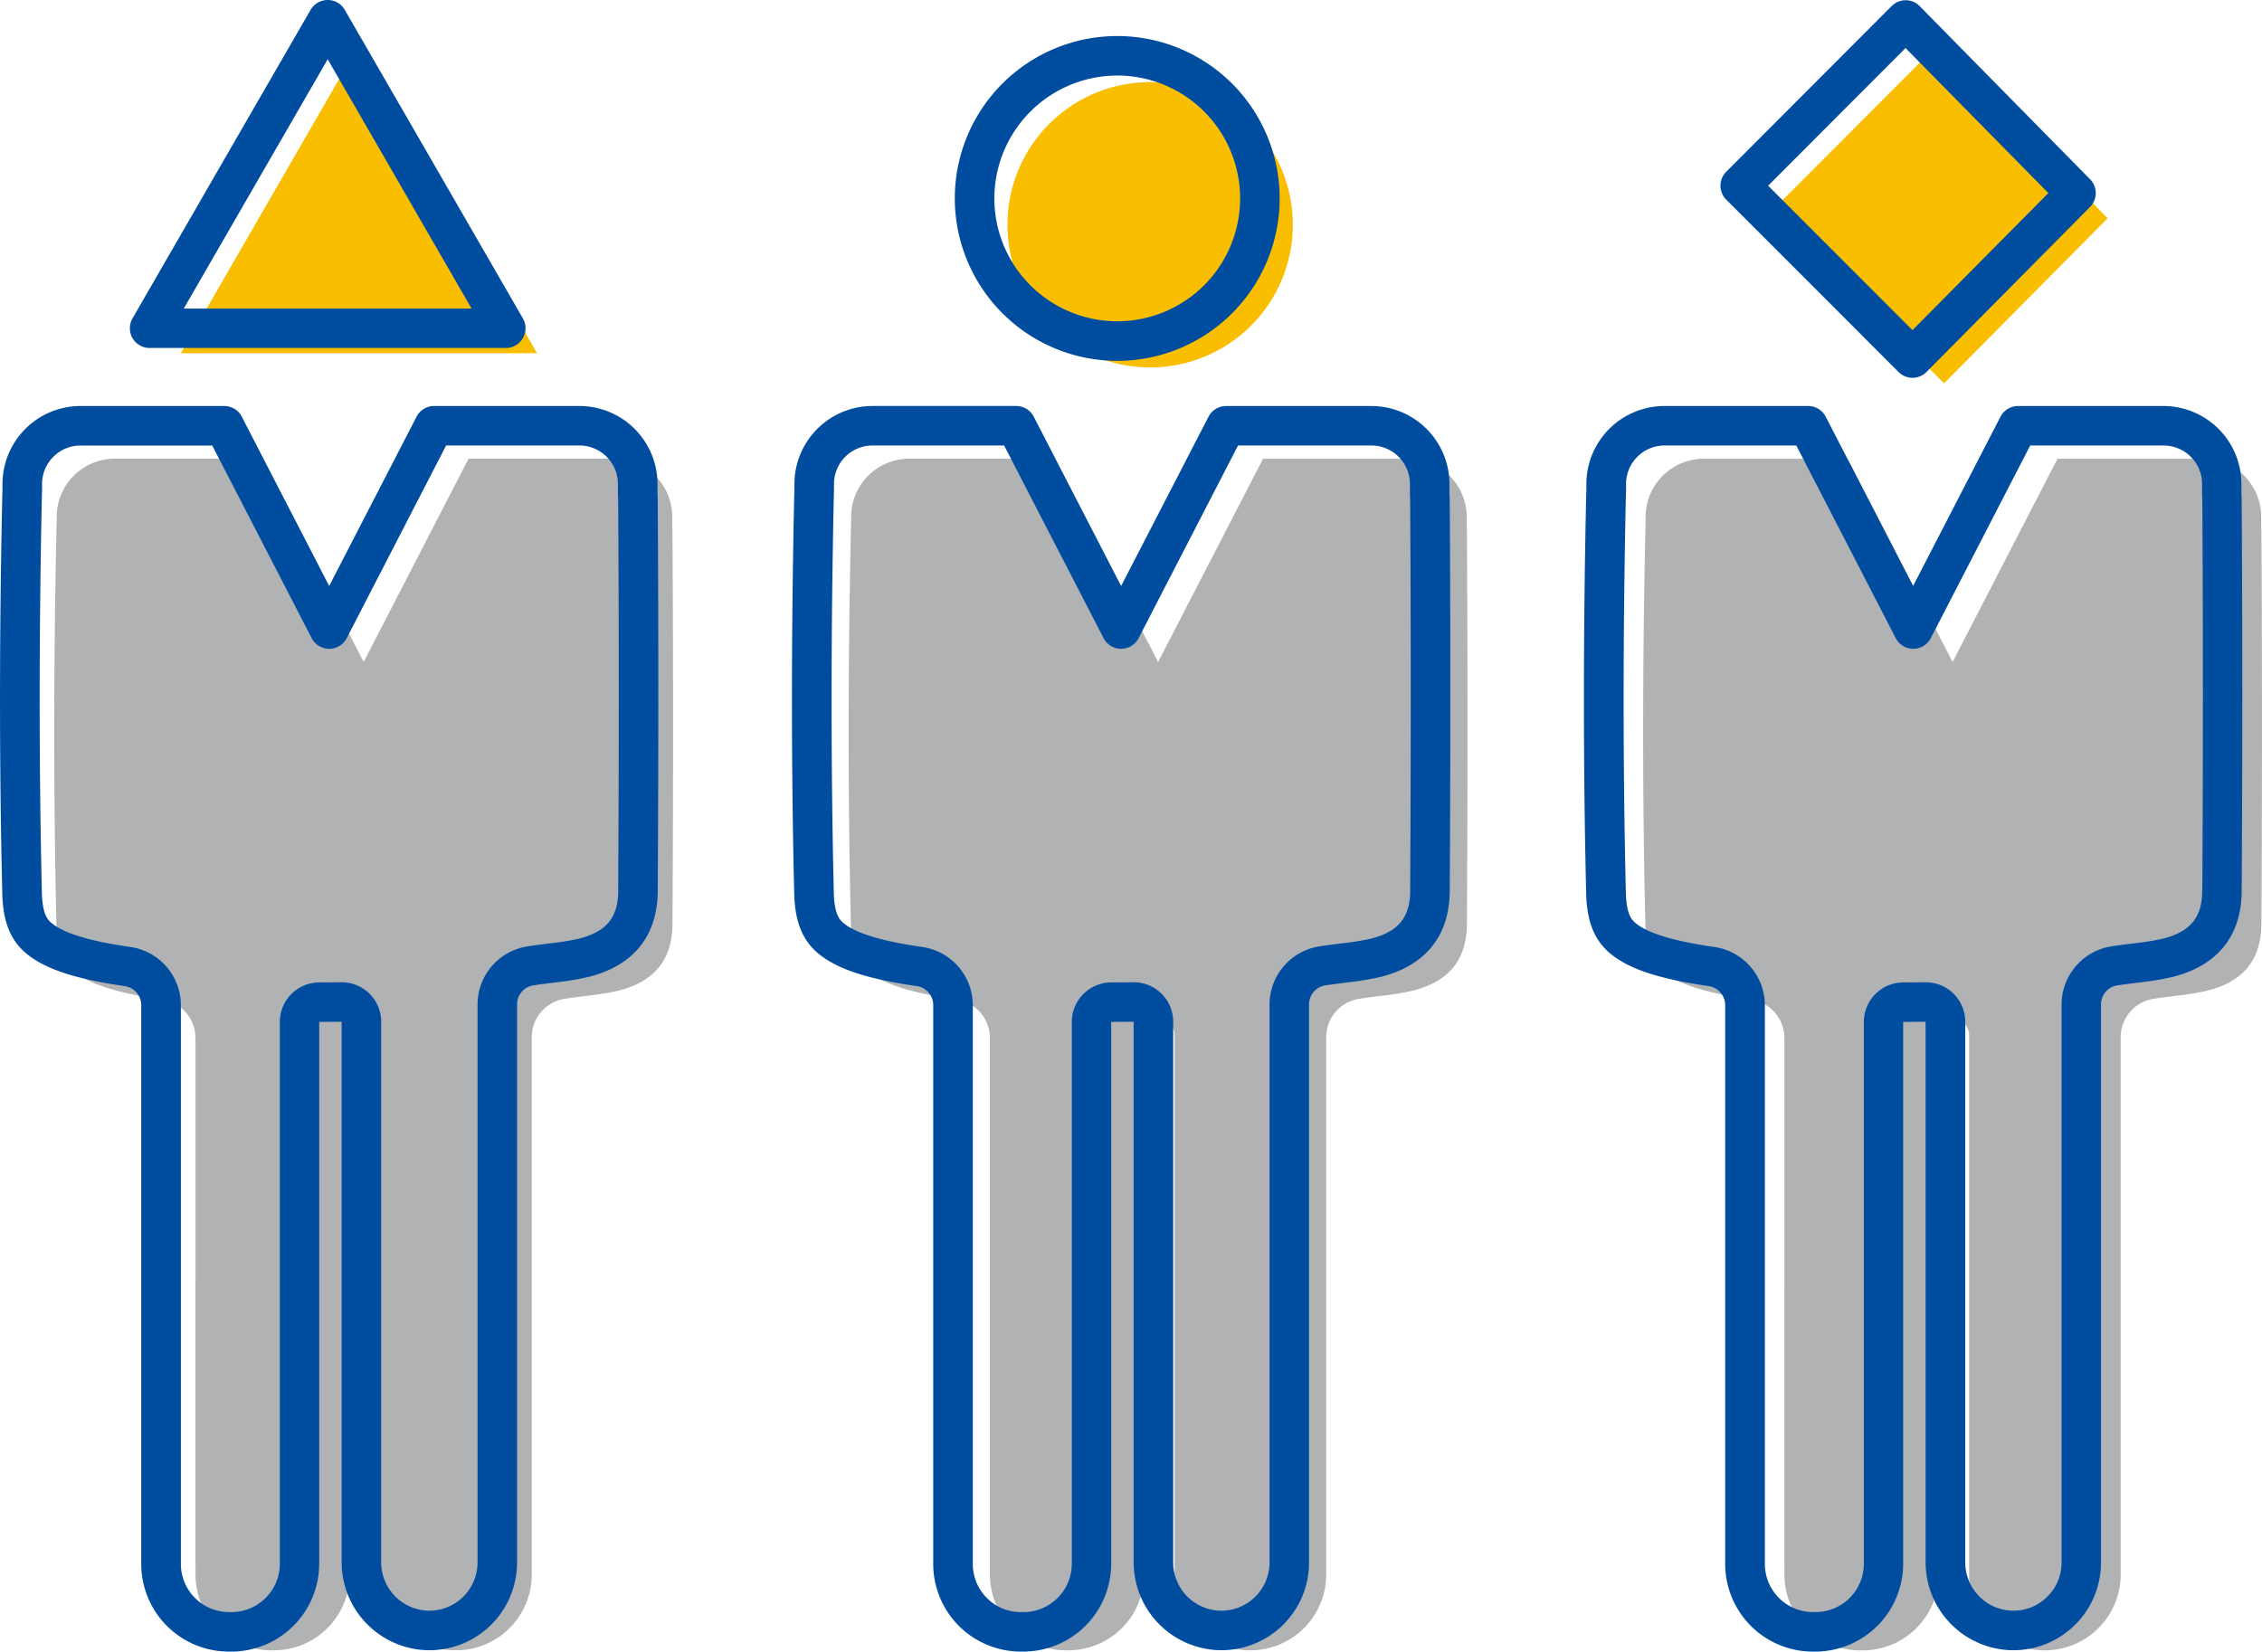
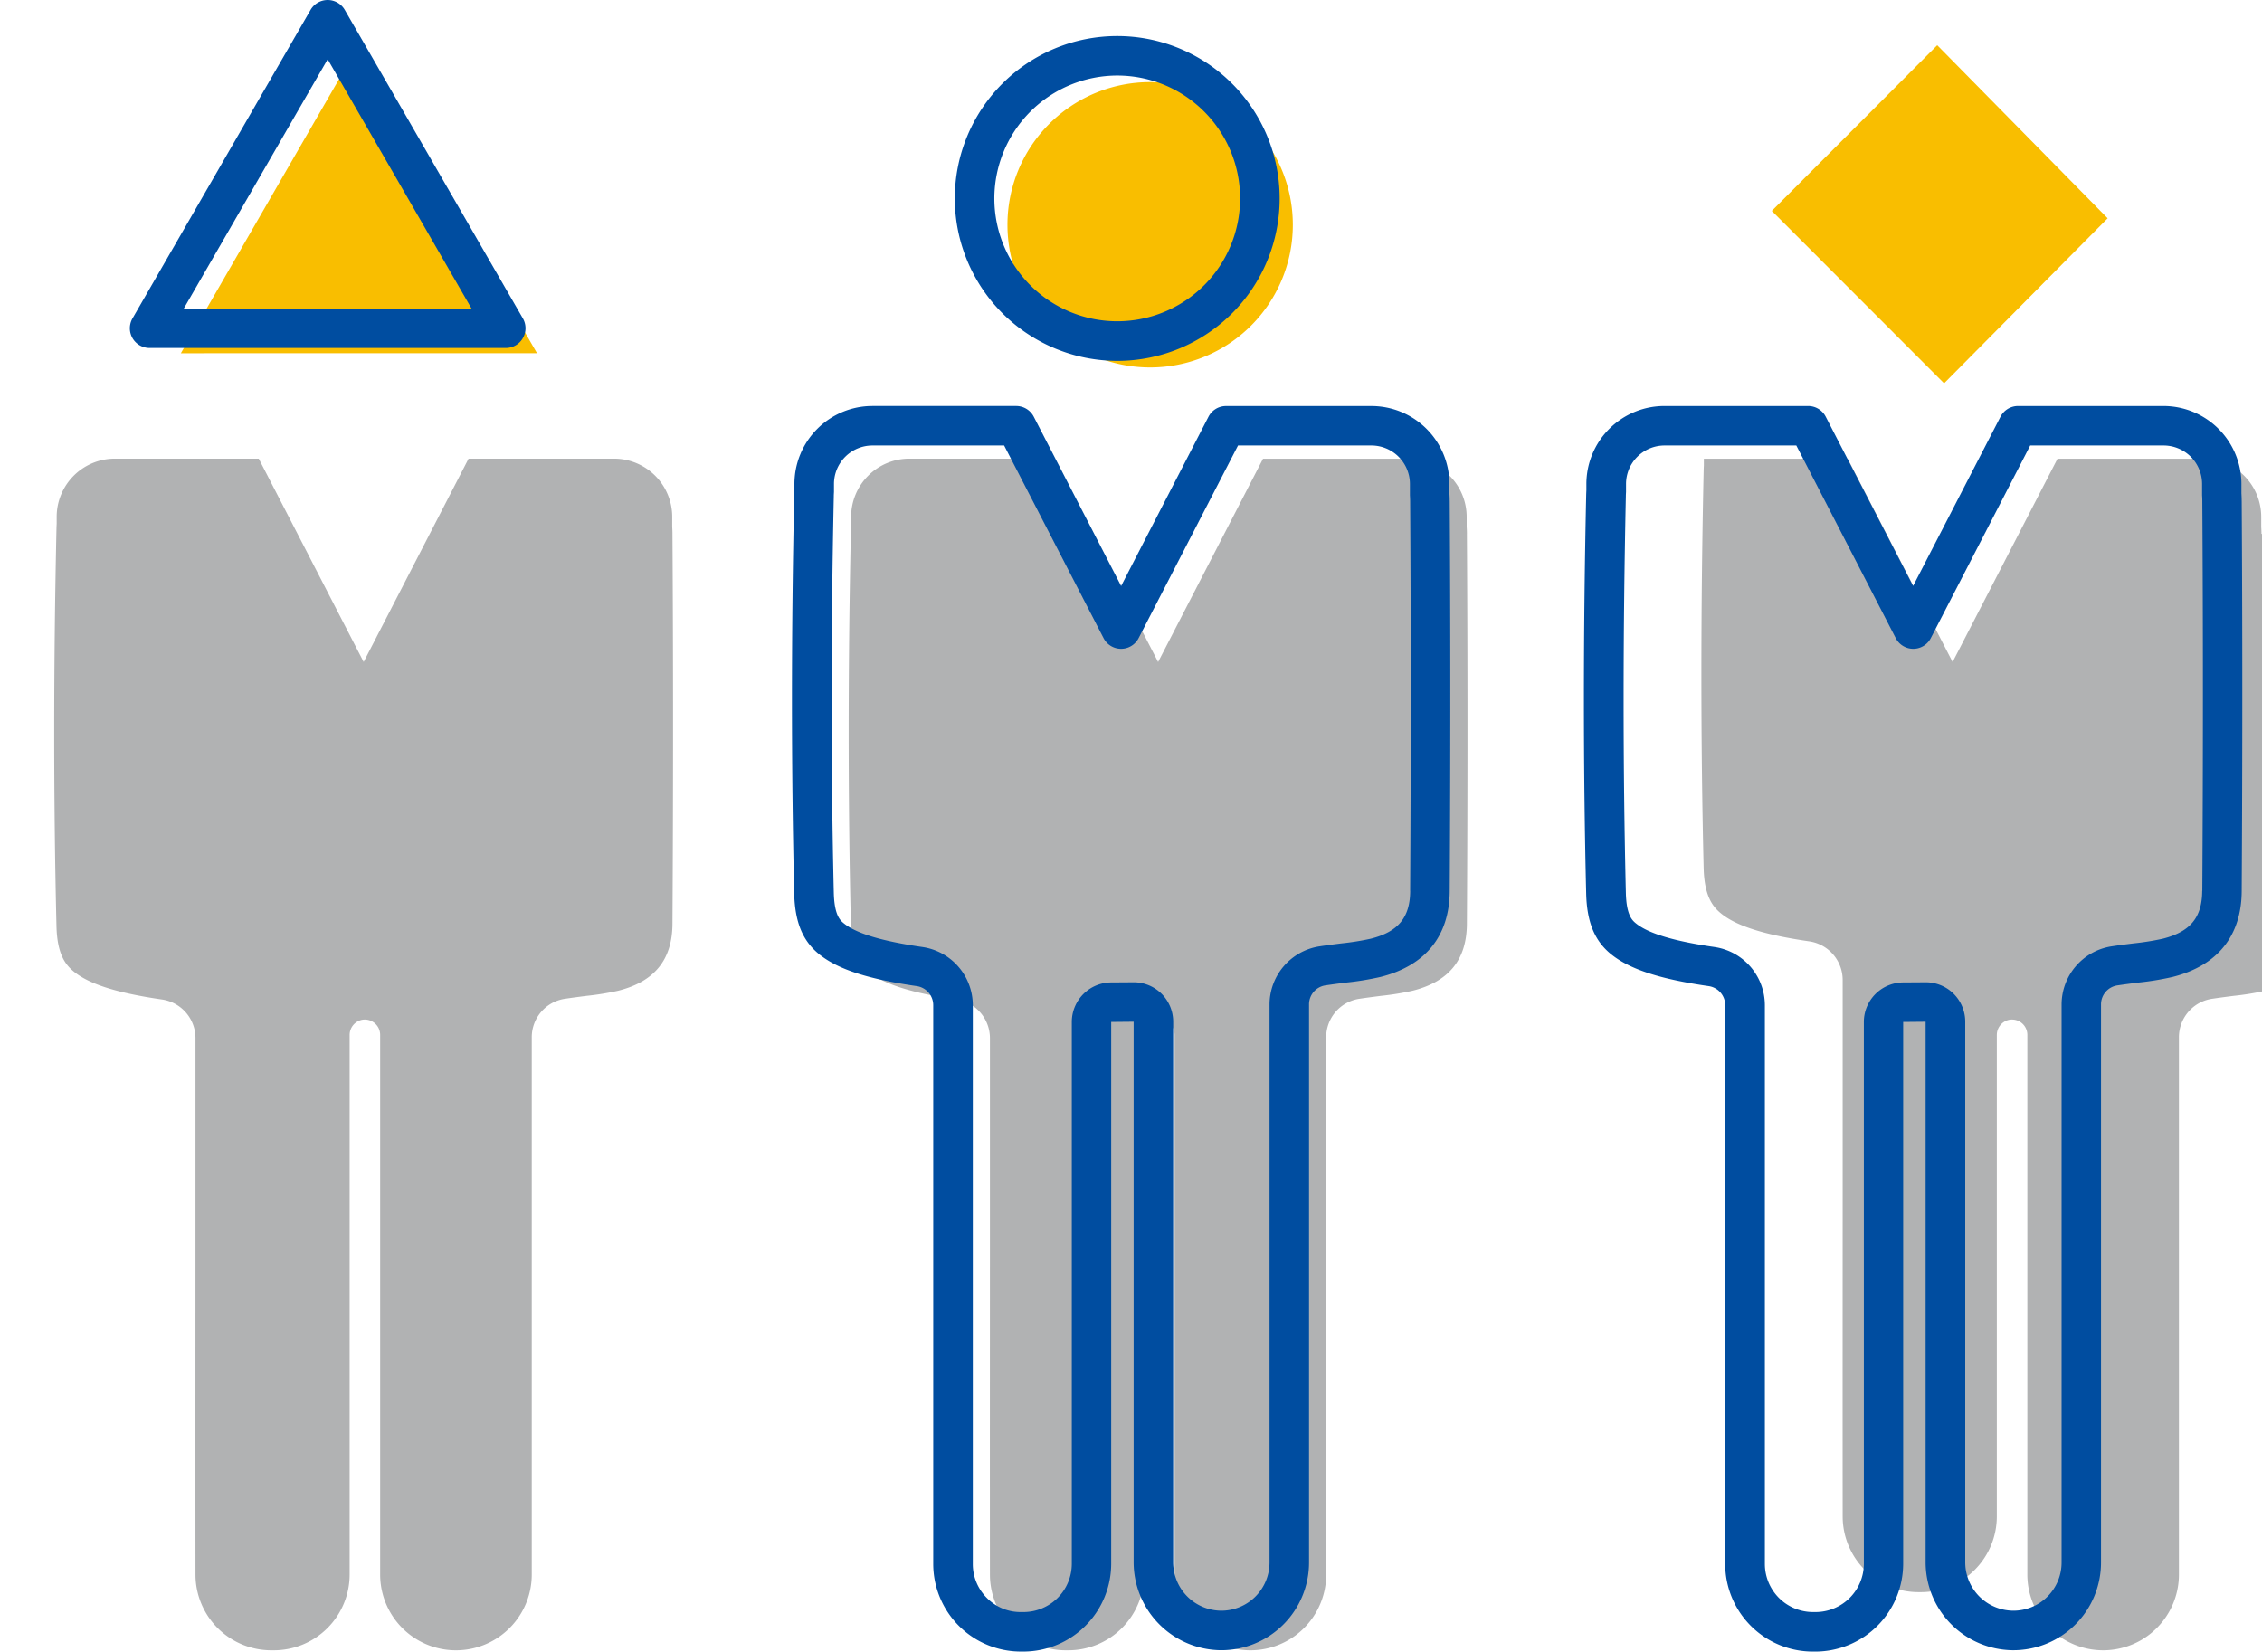
<svg xmlns="http://www.w3.org/2000/svg" width="162" height="118.295" viewBox="0 0 162 118.295">
  <defs>
    <style>.a{fill:none;}.b{clip-path:url(#a);}.c{fill:#f9be00;}.d{fill:#b1b2b3;}.e{fill:#004da0;}</style>
    <clipPath id="a">
      <rect class="a" width="162" height="118.295" />
    </clipPath>
  </defs>
  <g transform="translate(0 0)">
    <g class="b" transform="translate(0 0)">
      <path class="c" d="M117.277,26.895,104.936,14.544c1.832-1.833,3.7-3.706,5.56-5.567,2.138-2.144,4.26-4.27,6.287-6.3l2.34,2.376c3.342,3.4,6.7,6.807,9.866,10.02l-1.241,1.253c-3.462,3.495-7.089,7.154-10.471,10.566" transform="translate(21.956 0.561)" />
      <path class="c" d="M80.105,15.081A10.219,10.219,0,1,1,69.886,4.862,10.219,10.219,0,0,1,80.105,15.081" transform="translate(12.485 1.018)" />
      <path class="c" d="M28.506,11.383c2.57,4.452,5.108,8.854,7.714,13.362H10.712l.063-.109c4.267-7.4,8.386-14.539,12.689-21.986Z" transform="translate(2.241 0.555)" />
      <path class="d" d="M47.489,32.555c0-.173-.008-.34-.018-.5v-.715A4.17,4.17,0,0,0,43.3,27.167H32.887l-7.514,14.56-7.514-14.56H7.559a4.17,4.17,0,0,0-4.171,4.169v.492q-.011.187-.015.374c-.215,9.881-.216,19.446,0,28.432.048,2.059.658,2.814,1.31,3.324,1.117.873,3.105,1.491,6.258,1.946a2.8,2.8,0,0,1,2.388,2.755v8.217q0,3.7,0,7.409c0,3.625-.008,15.31,0,22.813a5.427,5.427,0,0,0,5.428,5.42h.184a5.428,5.428,0,0,0,5.428-5.427V68.461a1.114,1.114,0,0,1,.863-1.1,1.1,1.1,0,0,1,1.323,1.07V107.09a5.428,5.428,0,0,0,10.857,0c0-8.334,0-21.536,0-26.14q0-4.589,0-9.179V68.606a2.783,2.783,0,0,1,2.362-2.752c.565-.085,1.1-.152,1.567-.212a19.365,19.365,0,0,0,2.264-.368c2.6-.654,3.868-2.22,3.884-4.786.057-9.543.057-18.941,0-27.933" transform="translate(0.672 5.685)" />
      <path class="d" d="M94.542,32.555c0-.173-.008-.34-.018-.5v-.715a4.17,4.17,0,0,0-4.171-4.169H79.94l-7.515,14.56L64.91,27.167h-10.3a4.17,4.17,0,0,0-4.171,4.169v.492q-.011.187-.015.374c-.215,9.881-.216,19.446,0,28.432.048,2.059.658,2.814,1.31,3.324,1.117.873,3.105,1.491,6.258,1.946a2.8,2.8,0,0,1,2.388,2.755v8.217q0,3.7,0,7.409c0,3.625-.008,15.31,0,22.813a5.427,5.427,0,0,0,5.428,5.42h.184a5.428,5.428,0,0,0,5.428-5.427V68.461a1.114,1.114,0,0,1,.863-1.1,1.1,1.1,0,0,1,1.323,1.07V107.09a5.428,5.428,0,1,0,10.857,0c0-8.334,0-21.536,0-26.14q0-4.589,0-9.179V68.606a2.783,2.783,0,0,1,2.362-2.752c.565-.085,1.1-.152,1.567-.212a19.366,19.366,0,0,0,2.264-.368c2.6-.654,3.868-2.22,3.884-4.786.057-9.543.057-18.941,0-27.933" transform="translate(10.517 5.685)" />
-       <path class="d" d="M141.6,32.555c0-.173-.008-.34-.018-.5v-.715a4.17,4.17,0,0,0-4.171-4.169H126.993l-7.514,14.56-7.514-14.56h-10.3a4.17,4.17,0,0,0-4.171,4.169v.492q-.011.187-.015.374c-.215,9.881-.216,19.446,0,28.432.048,2.059.658,2.814,1.31,3.324,1.117.873,3.105,1.491,6.258,1.946a2.8,2.8,0,0,1,2.388,2.755v8.217q0,3.7,0,7.409c0,3.625-.008,15.31,0,22.813a5.427,5.427,0,0,0,5.428,5.42h.184a5.428,5.428,0,0,0,5.428-5.427V68.461a1.114,1.114,0,0,1,.863-1.1,1.1,1.1,0,0,1,1.323,1.07V107.09a5.428,5.428,0,1,0,10.856,0c0-8.334,0-21.536,0-26.14q0-4.589,0-9.179V68.606a2.783,2.783,0,0,1,2.362-2.752c.565-.085,1.1-.152,1.567-.212a19.364,19.364,0,0,0,2.264-.368c2.6-.654,3.868-2.22,3.884-4.786.057-9.543.057-18.941,0-27.933" transform="translate(20.362 5.685)" />
-       <path class="e" d="M114.652,26.644a1.416,1.416,0,0,0,1,.415h0a1.412,1.412,0,0,0,1-.42c3.383-3.411,7.009-7.07,10.472-10.566l1.241-1.252a1.413,1.413,0,0,0,0-1.988c-3.165-3.213-6.523-6.624-9.865-10.02L116.166.436a1.413,1.413,0,0,0-2.007-.007c-2.027,2.028-4.149,4.154-6.288,6.3-1.857,1.861-3.728,3.734-5.56,5.567a1.416,1.416,0,0,0,0,2c4.1,4.1,8.287,8.291,12.341,12.35m-4.78-17.92,5.28-5.288,1.34,1.362c3,3.047,6.012,6.107,8.887,9.025l-.258.26c-3.125,3.152-6.381,6.439-9.472,9.557-3.409-3.412-6.9-6.9-10.338-10.345l4.561-4.57" transform="translate(21.32 0.003)" />
+       <path class="d" d="M141.6,32.555c0-.173-.008-.34-.018-.5v-.715a4.17,4.17,0,0,0-4.171-4.169H126.993l-7.514,14.56-7.514-14.56h-10.3v.492q-.011.187-.015.374c-.215,9.881-.216,19.446,0,28.432.048,2.059.658,2.814,1.31,3.324,1.117.873,3.105,1.491,6.258,1.946a2.8,2.8,0,0,1,2.388,2.755v8.217q0,3.7,0,7.409c0,3.625-.008,15.31,0,22.813a5.427,5.427,0,0,0,5.428,5.42h.184a5.428,5.428,0,0,0,5.428-5.427V68.461a1.114,1.114,0,0,1,.863-1.1,1.1,1.1,0,0,1,1.323,1.07V107.09a5.428,5.428,0,1,0,10.856,0c0-8.334,0-21.536,0-26.14q0-4.589,0-9.179V68.606a2.783,2.783,0,0,1,2.362-2.752c.565-.085,1.1-.152,1.567-.212a19.364,19.364,0,0,0,2.264-.368c2.6-.654,3.868-2.22,3.884-4.786.057-9.543.057-18.941,0-27.933" transform="translate(20.362 5.685)" />
      <path class="e" d="M140.916,30.843h0c0-.185-.008-.364-.018-.539v-.671a5.591,5.591,0,0,0-5.584-5.584H124.9a1.415,1.415,0,0,0-1.256.765L117.384,36.94l-6.258-12.126a1.414,1.414,0,0,0-1.256-.765h-10.3a5.591,5.591,0,0,0-5.584,5.584v.451c-.007.128-.012.258-.015.385-.215,9.9-.216,19.492,0,28.494.05,2.084.62,3.441,1.853,4.405,1.337,1.046,3.474,1.734,6.928,2.231a1.378,1.378,0,0,1,1.175,1.356v8.218q0,3.7,0,7.407c0,2.73,0,16.8,0,24.407a6.28,6.28,0,0,0,6.28,6.277h.22a6.3,6.3,0,0,0,6.246-6.281l0-38.819,1.607-.015v38.737a6.306,6.306,0,0,0,6.194,6.28,6.28,6.28,0,0,0,6.368-6.28c0-8.245,0-24.256,0-27.639v-.612q0-4.284,0-8.569V66.9A1.376,1.376,0,0,1,132,65.549c.553-.083,1.073-.149,1.532-.207a20.184,20.184,0,0,0,2.433-.4c3.221-.811,4.934-2.937,4.953-6.149.057-9.549.057-18.954,0-27.95m-2.828,27.933c-.011,1.906-.854,2.929-2.818,3.425a18.587,18.587,0,0,1-2.092.335c-.481.06-1.027.129-1.6.216a4.223,4.223,0,0,0-3.562,4.15v3.162q0,4.284,0,8.566v.612c0,3.385,0,19.4,0,27.642a3.452,3.452,0,0,1-3.5,3.451,3.465,3.465,0,0,1-3.4-3.451V68.148a2.824,2.824,0,0,0-2.845-2.825l-1.609.011a2.833,2.833,0,0,0-2.807,2.826v38.821a3.461,3.461,0,0,1-3.433,3.452h-.184a3.45,3.45,0,0,1-3.472-3.448c0-7.6,0-21.673,0-24.4q0-3.706,0-7.409V66.954a4.219,4.219,0,0,0-3.6-4.155c-2.859-.411-4.686-.954-5.588-1.659-.29-.227-.728-.57-.767-2.244-.213-8.96-.212-18.5,0-28.367,0-.106.006-.212.013-.317,0-.029,0-.058,0-.087v-.492a2.759,2.759,0,0,1,2.756-2.756h9.438l7.119,13.795a1.413,1.413,0,0,0,2.513,0l7.119-13.795h9.554a2.76,2.76,0,0,1,2.756,2.756v.715c0,.031,0,.062,0,.093.01.137.015.277.016.421.057,8.986.057,18.378,0,27.915" transform="translate(19.628 5.032)" />
      <path class="e" d="M68.182,25.4A11.633,11.633,0,1,0,56.549,13.767,11.645,11.645,0,0,0,68.182,25.4m0-20.437a8.8,8.8,0,1,1-8.8,8.8,8.814,8.814,0,0,1,8.8-8.8" transform="translate(11.832 0.447)" />
      <path class="e" d="M94.011,30.843v0c0-.183-.008-.362-.018-.537v-.671a5.591,5.591,0,0,0-5.584-5.584H77.993a1.414,1.414,0,0,0-1.256.765L70.479,36.94,64.221,24.813a1.417,1.417,0,0,0-1.256-.765h-10.3a5.591,5.591,0,0,0-5.584,5.584v.451c-.007.128-.012.258-.015.385-.215,9.9-.216,19.487,0,28.494.05,2.084.62,3.441,1.853,4.405,1.337,1.046,3.474,1.734,6.928,2.231a1.378,1.378,0,0,1,1.175,1.356v8.218q0,3.7,0,7.407c0,2.73,0,16.8,0,24.407a6.28,6.28,0,0,0,6.28,6.277h.22a6.3,6.3,0,0,0,6.246-6.281l0-38.819,1.607-.015v38.737a6.306,6.306,0,0,0,6.194,6.28,6.28,6.28,0,0,0,6.368-6.28c0-8.245,0-24.256,0-27.639q0-4.589,0-9.181V66.9a1.376,1.376,0,0,1,1.158-1.353c.553-.083,1.073-.149,1.532-.207a20.224,20.224,0,0,0,2.433-.4c3.221-.811,4.934-2.937,4.953-6.149.057-9.549.057-18.954,0-27.95M91.182,58.776c-.011,1.906-.854,2.929-2.818,3.425a18.588,18.588,0,0,1-2.092.335c-.481.06-1.027.129-1.6.216a4.223,4.223,0,0,0-3.564,4.15v3.162q0,4.589,0,9.178c0,3.385,0,19.4,0,27.642a3.454,3.454,0,0,1-3.5,3.451,3.465,3.465,0,0,1-3.4-3.451V68.148a2.824,2.824,0,0,0-2.825-2.825h-.021l-1.611.011a2.833,2.833,0,0,0-2.805,2.826v38.821a3.461,3.461,0,0,1-3.433,3.452h-.184a3.375,3.375,0,0,1-2.455-1,3.422,3.422,0,0,1-1.017-2.444c0-7.6,0-21.673,0-24.4q0-3.706,0-7.409V66.954a4.219,4.219,0,0,0-3.6-4.155c-2.859-.411-4.686-.954-5.588-1.659-.29-.227-.728-.57-.768-2.244-.212-8.965-.21-18.51,0-28.367,0-.106.006-.212.013-.317,0-.029,0-.058,0-.087v-.492a2.759,2.759,0,0,1,2.756-2.756H62.1l7.12,13.795a1.413,1.413,0,0,0,2.513,0l7.119-13.795h9.554a2.76,2.76,0,0,1,2.756,2.756v.715c0,.03,0,.062,0,.092.008.137.015.277.016.422.057,8.986.057,18.378,0,27.915" transform="translate(9.814 5.032)" />
      <path class="e" d="M9.106,24.924H34.612A1.414,1.414,0,0,0,35.837,22.8c-2.6-4.508-5.143-8.91-7.712-13.362L23.083.707A1.414,1.414,0,0,0,21.86,0h0a1.415,1.415,0,0,0-1.224.706C16.332,8.154,12.211,15.3,7.944,22.694l-.063.109a1.414,1.414,0,0,0,1.225,2.121M21.858,4.242l3.816,6.612L32.163,22.1H11.553c3.454-5.986,6.83-11.836,10.305-17.853" transform="translate(1.609 0)" />
-       <path class="e" d="M47.107,30.842h0c0-.184-.008-.363-.019-.538v-.671A5.589,5.589,0,0,0,41.5,24.049H31.089a1.412,1.412,0,0,0-1.256.765L23.575,36.939,17.317,24.814a1.414,1.414,0,0,0-1.256-.765H5.762A5.59,5.59,0,0,0,.178,29.632v.451q-.011.194-.015.385c-.215,9.9-.216,19.487,0,28.5.05,2.082.62,3.44,1.853,4.4C3.349,64.413,5.486,65.1,8.94,65.6a1.376,1.376,0,0,1,1.175,1.356v8.217q0,3.7,0,7.407c0,2.732,0,16.8,0,24.407a6.28,6.28,0,0,0,6.28,6.277h.22a6.3,6.3,0,0,0,6.246-6.281l0-38.819,1.607-.013v38.735a6.305,6.305,0,0,0,6.194,6.28,6.28,6.28,0,0,0,6.368-6.278c0-8.246,0-24.256,0-27.641q0-4.589,0-9.179V66.9a1.376,1.376,0,0,1,1.158-1.353c.553-.083,1.073-.149,1.532-.207a20.2,20.2,0,0,0,2.433-.4c3.221-.811,4.934-2.938,4.953-6.15.057-9.549.057-18.952,0-27.95M44.278,58.776c-.011,1.906-.854,2.93-2.818,3.425a18.314,18.314,0,0,1-2.092.335c-.481.06-1.027.129-1.6.218A4.222,4.222,0,0,0,34.2,66.9v3.163q0,4.589,0,9.178c0,3.383,0,19.4,0,27.642a3.454,3.454,0,0,1-3.5,3.451,3.466,3.466,0,0,1-3.4-3.452V68.149a2.826,2.826,0,0,0-2.845-2.826l-1.611.011a2.834,2.834,0,0,0-2.805,2.826v38.821a3.461,3.461,0,0,1-3.433,3.452h-.2a3.449,3.449,0,0,1-3.451-3.449c0-7.6,0-21.673,0-24.4q0-3.706,0-7.41V66.955a4.219,4.219,0,0,0-3.6-4.156c-2.859-.411-4.686-.954-5.588-1.659-.29-.226-.728-.568-.768-2.244-.212-8.965-.21-18.509,0-28.367,0-.105.006-.212.013-.317,0-.028,0-.057,0-.086v-.493a2.758,2.758,0,0,1,2.756-2.755H15.2l7.12,13.795a1.414,1.414,0,0,0,2.513,0L31.95,26.877H41.5a2.759,2.759,0,0,1,2.756,2.755v.716c0,.03,0,.062,0,.092.008.137.015.277.016.421.057,8.986.057,18.378,0,27.915" transform="translate(0 5.032)" />
    </g>
  </g>
</svg>